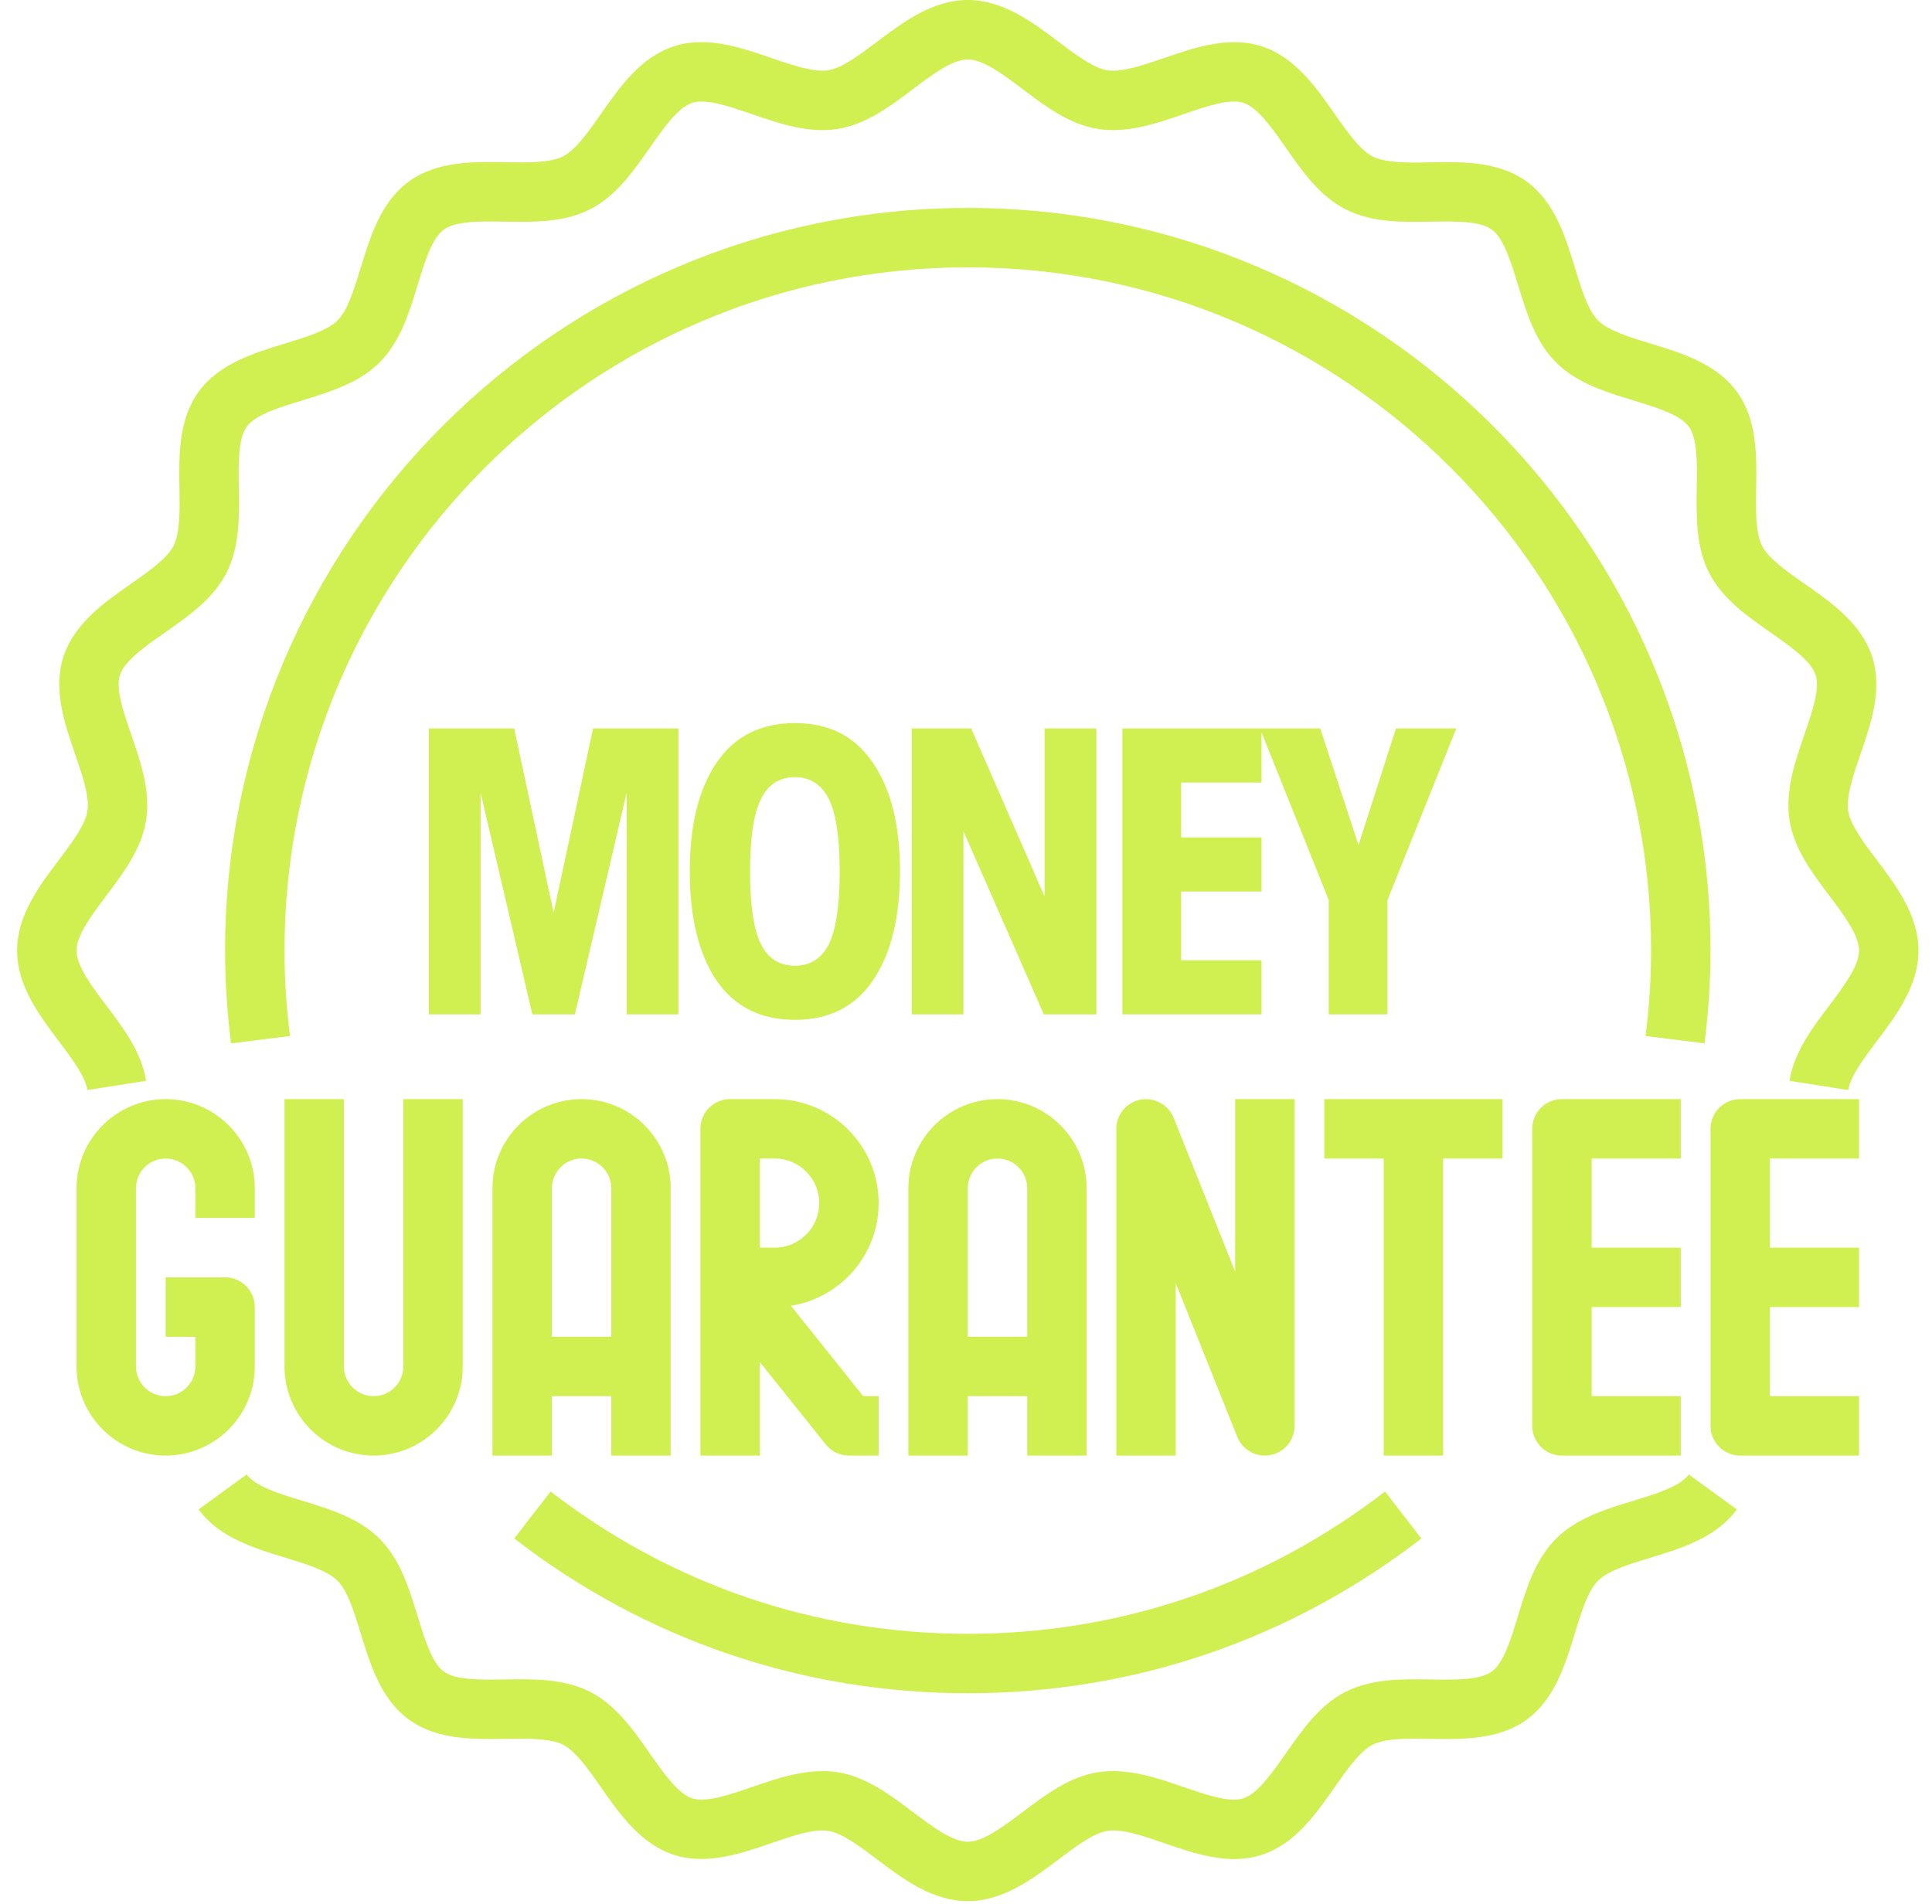
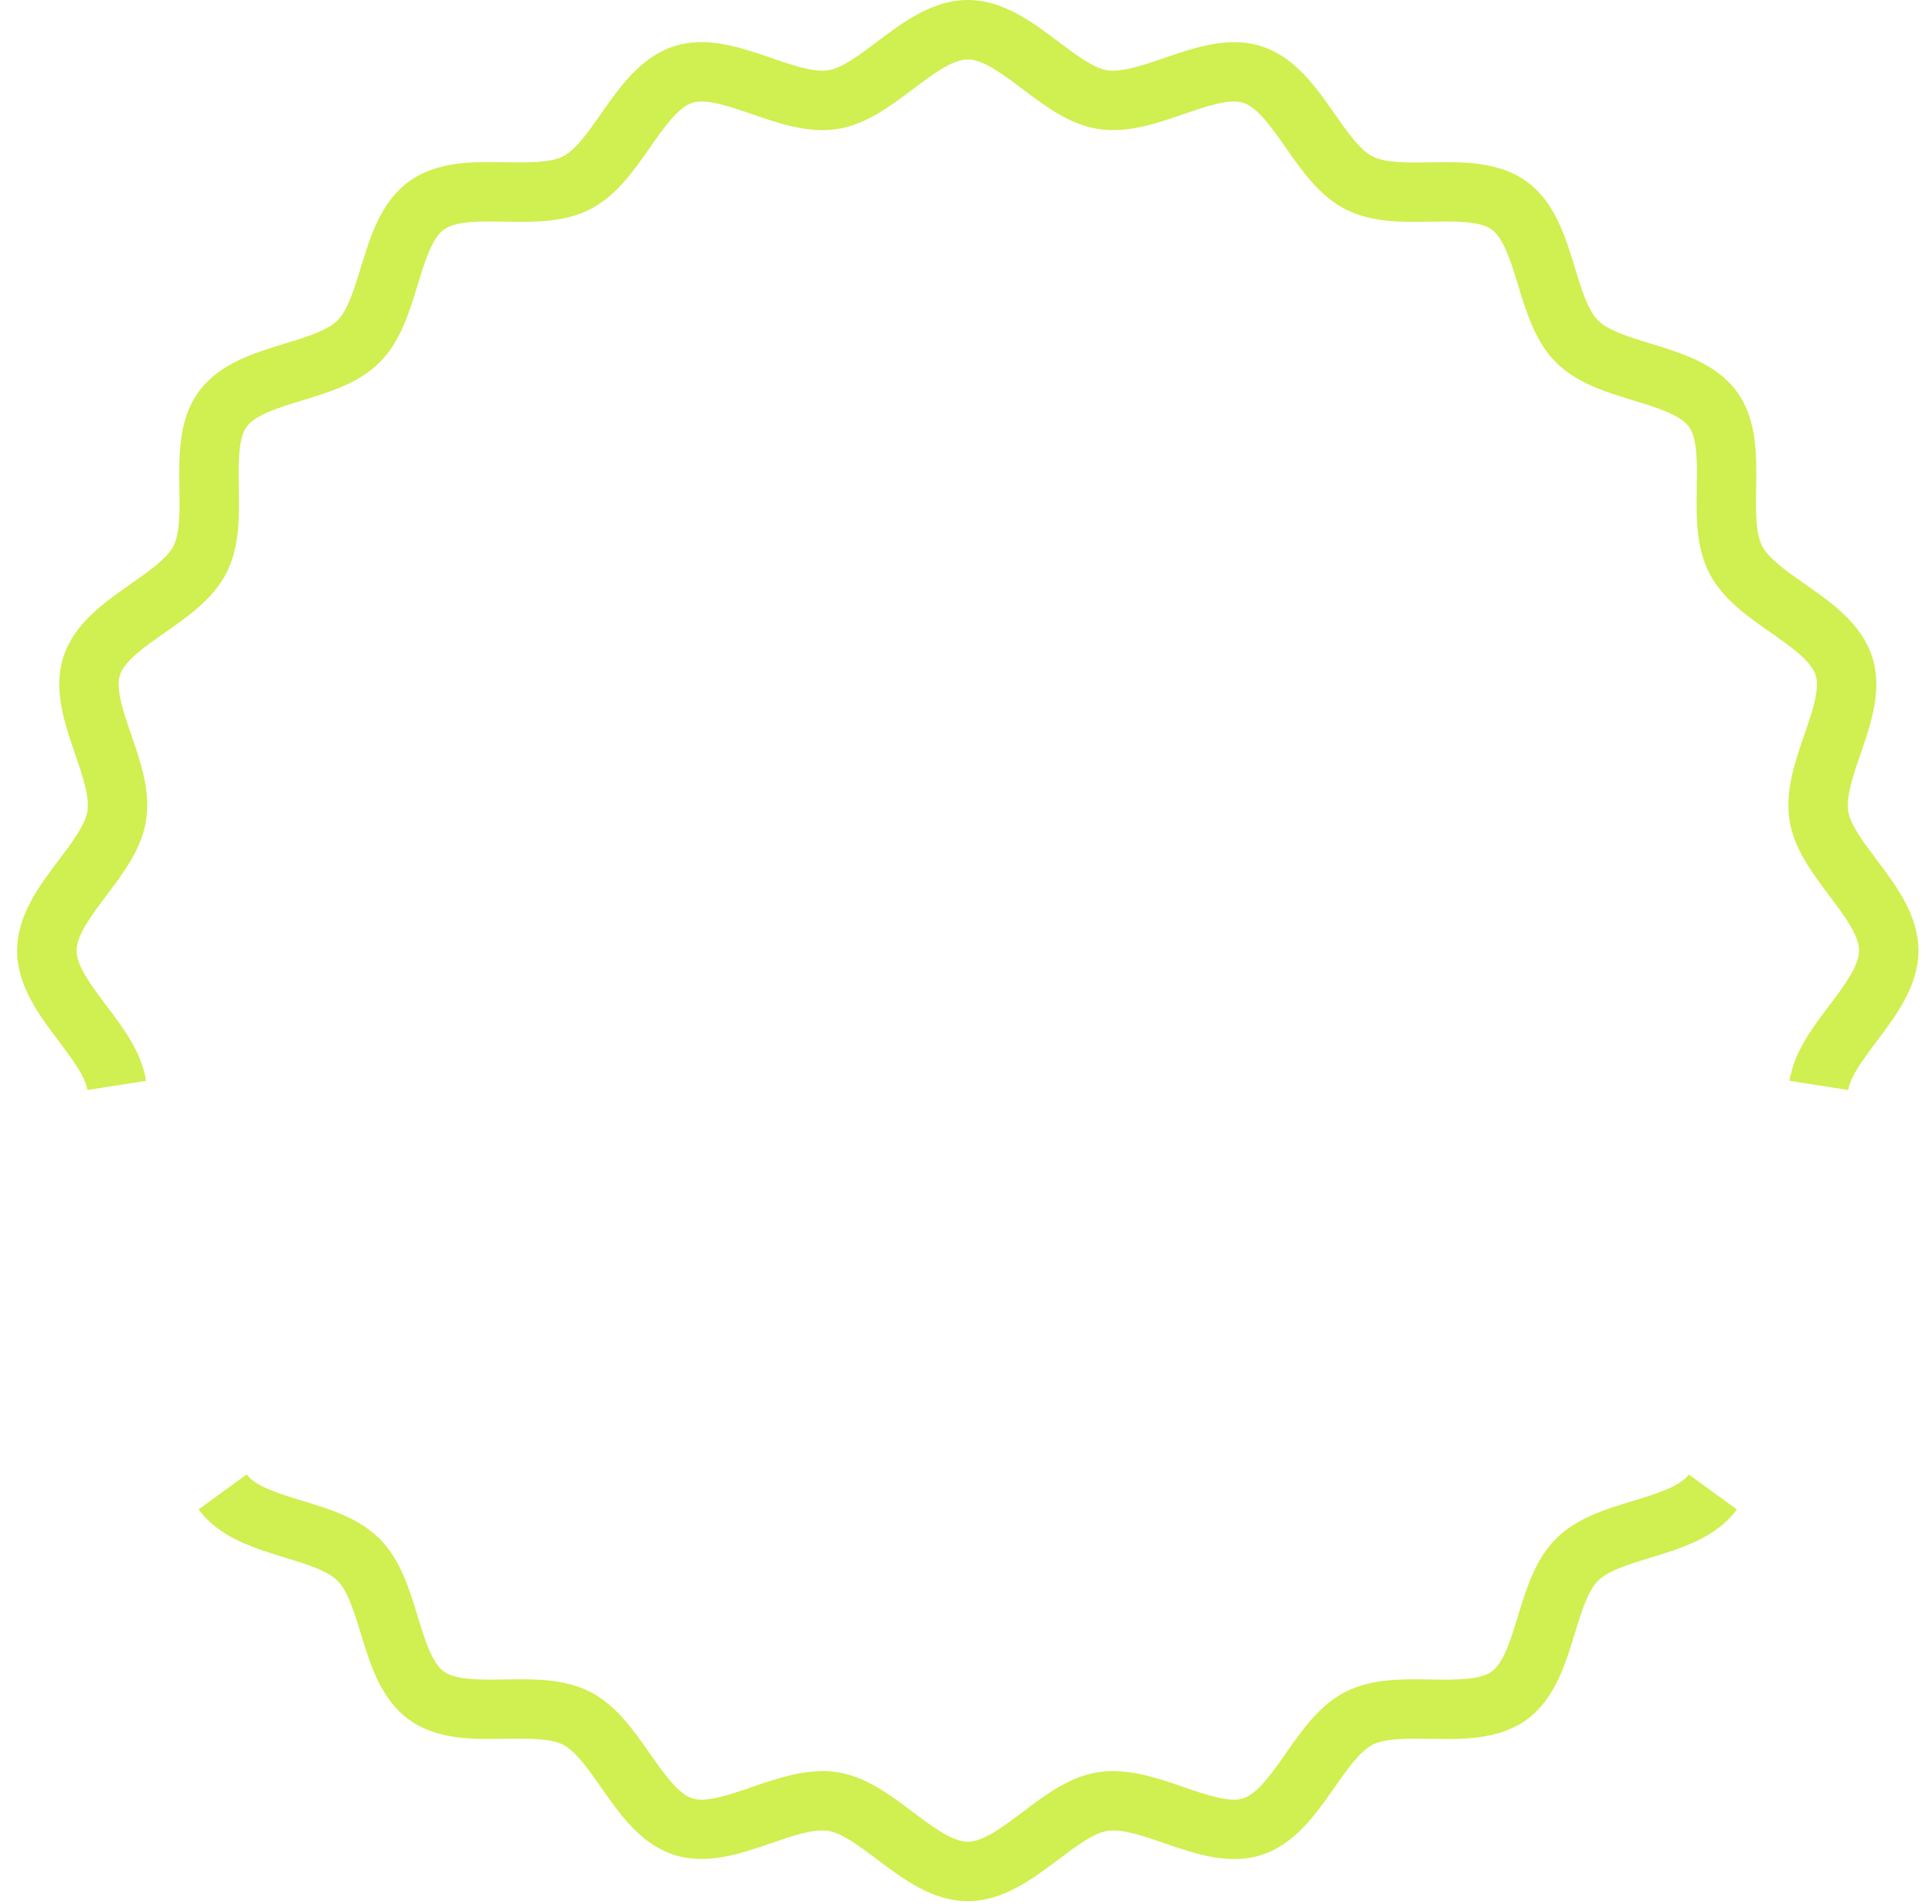
<svg xmlns="http://www.w3.org/2000/svg" fill="none" viewBox="0 0 70 69" height="69" width="70">
-   <path fill="#D0EF50" d="M17.413 36.757H15.537V26.397H18.631L20.059 33.075L21.487 26.397H24.581V36.757H22.705V28.721L20.829 36.757H19.289L17.413 28.721V36.757ZM24.992 31.577V31.563C24.992 29.902 25.314 28.595 25.958 27.643C26.611 26.682 27.558 26.201 28.8 26.201C30.041 26.201 30.984 26.682 31.628 27.643C32.281 28.595 32.608 29.907 32.608 31.577C32.608 33.248 32.281 34.564 31.628 35.525C30.984 36.477 30.041 36.953 28.8 36.953C27.558 36.953 26.611 36.477 25.958 35.525C25.314 34.564 24.992 33.248 24.992 31.577ZM27.176 31.577V31.591C27.176 32.805 27.306 33.677 27.568 34.209C27.829 34.732 28.24 34.993 28.8 34.993C29.36 34.993 29.77 34.732 30.032 34.209C30.293 33.677 30.424 32.8 30.424 31.577C30.424 30.355 30.293 29.482 30.032 28.959C29.77 28.427 29.36 28.161 28.8 28.161C28.24 28.161 27.829 28.427 27.568 28.959C27.306 29.482 27.176 30.355 27.176 31.577ZM35.188 26.397L37.848 32.487V26.397H39.724V36.757H37.82L34.908 30.121V36.757H33.032V26.397H35.188ZM40.667 36.757V26.397H45.707V28.357H42.795V30.345H45.707V32.305H42.795V34.797H45.707V36.757H40.667ZM48.143 36.757V32.613L45.651 26.397H47.835L49.221 30.625L50.579 26.397H52.763L50.271 32.613V36.757H48.143Z" />
  <path fill="#D0EF50" d="M67.999 31.161C67.529 30.537 67.042 29.893 66.965 29.392C66.881 28.859 67.15 28.077 67.41 27.321C67.789 26.225 68.217 24.983 67.832 23.799C67.442 22.593 66.352 21.831 65.391 21.16C64.745 20.709 64.079 20.243 63.843 19.782C63.602 19.311 63.616 18.488 63.629 17.694C63.648 16.529 63.67 15.211 62.933 14.197C62.192 13.178 60.926 12.792 59.81 12.452C59.053 12.221 58.27 11.981 57.901 11.612C57.53 11.242 57.291 10.458 57.061 9.702C56.721 8.585 56.334 7.319 55.315 6.579C54.302 5.842 52.982 5.862 51.819 5.883C51.024 5.898 50.201 5.909 49.731 5.668C49.27 5.434 48.804 4.766 48.353 4.12C47.682 3.159 46.921 2.071 45.715 1.679C44.529 1.295 43.285 1.722 42.188 2.099C41.433 2.359 40.648 2.627 40.117 2.546C39.617 2.467 38.972 1.981 38.348 1.511C37.409 0.803 36.343 0 35.065 0C33.786 0 32.72 0.803 31.781 1.511C31.157 1.982 30.513 2.467 30.012 2.546C29.481 2.631 28.698 2.359 27.941 2.099C26.844 1.721 25.602 1.294 24.419 1.677C23.212 2.069 22.451 3.157 21.78 4.118C21.329 4.763 20.863 5.43 20.402 5.665C19.931 5.906 19.107 5.891 18.314 5.879C17.149 5.857 15.831 5.837 14.817 6.576C13.798 7.316 13.412 8.582 13.072 9.698C12.841 10.456 12.601 11.239 12.232 11.609C11.862 11.979 11.078 12.218 10.32 12.45C9.204 12.79 7.939 13.176 7.198 14.194C6.461 15.207 6.482 16.527 6.501 17.692C6.514 18.487 6.527 19.308 6.287 19.781C6.053 20.241 5.385 20.707 4.74 21.158C3.779 21.829 2.691 22.59 2.298 23.797C1.914 24.982 2.342 26.224 2.72 27.321C2.981 28.078 3.251 28.859 3.167 29.392C3.088 29.893 2.603 30.537 2.132 31.161C1.423 32.1 0.62 33.166 0.62 34.445C0.62 35.724 1.423 36.789 2.131 37.729C2.602 38.352 3.087 38.998 3.166 39.498L5.293 39.164C5.131 38.131 4.48 37.268 3.85 36.433C3.321 35.73 2.773 35.003 2.773 34.445C2.773 33.886 3.321 33.16 3.85 32.457C4.48 31.621 5.13 30.758 5.293 29.726C5.459 28.665 5.101 27.625 4.754 26.619C4.473 25.805 4.183 24.961 4.345 24.462C4.514 23.942 5.256 23.425 5.973 22.923C6.834 22.321 7.725 21.699 8.204 20.761C8.689 19.811 8.671 18.716 8.653 17.657C8.639 16.79 8.625 15.894 8.938 15.462C9.256 15.027 10.116 14.764 10.949 14.51C11.959 14.201 13.004 13.882 13.754 13.132C14.504 12.382 14.823 11.338 15.131 10.328C15.385 9.496 15.646 8.635 16.084 8.317C16.515 8.003 17.412 8.017 18.278 8.032C19.337 8.049 20.431 8.068 21.381 7.583C22.32 7.104 22.942 6.214 23.545 5.352C24.046 4.635 24.564 3.894 25.084 3.725C25.582 3.562 26.425 3.855 27.24 4.134C28.247 4.481 29.285 4.838 30.347 4.673C31.378 4.511 32.242 3.86 33.078 3.23C33.779 2.701 34.506 2.153 35.065 2.153C35.623 2.153 36.35 2.701 37.053 3.23C37.888 3.86 38.751 4.51 39.784 4.673C40.843 4.836 41.885 4.481 42.89 4.134C43.706 3.853 44.548 3.562 45.048 3.725C45.567 3.894 46.086 4.635 46.587 5.352C47.189 6.213 47.812 7.104 48.75 7.583C49.699 8.068 50.798 8.053 51.853 8.032C52.721 8.019 53.617 8.003 54.049 8.317C54.485 8.635 54.747 9.495 55.002 10.328C55.31 11.338 55.628 12.383 56.378 13.133C57.128 13.883 58.173 14.202 59.182 14.51C60.013 14.764 60.875 15.027 61.192 15.462C61.506 15.894 61.491 16.79 61.477 17.657C61.46 18.716 61.443 19.811 61.927 20.761C62.406 21.699 63.297 22.321 64.158 22.923C64.874 23.425 65.615 23.942 65.785 24.463C65.947 24.962 65.657 25.805 65.376 26.619C65.029 27.625 64.672 28.665 64.838 29.726C65 30.757 65.652 31.621 66.28 32.456C66.809 33.16 67.357 33.886 67.357 34.445C67.357 35.003 66.809 35.73 66.279 36.434C65.65 37.268 65 38.131 64.837 39.164L66.965 39.498C67.042 38.998 67.529 38.353 67.999 37.729C68.706 36.789 69.509 35.724 69.509 34.445C69.509 33.166 68.706 32.1 67.999 31.161ZM59.18 54.381C58.171 54.688 57.126 55.007 56.376 55.757C55.626 56.507 55.307 57.552 54.998 58.561C54.746 59.393 54.483 60.254 54.046 60.571C53.615 60.884 52.713 60.869 51.852 60.856C50.793 60.839 49.699 60.822 48.748 61.306C47.81 61.785 47.188 62.675 46.587 63.536C46.085 64.253 45.567 64.994 45.046 65.164C44.547 65.328 43.705 65.037 42.889 64.755C41.884 64.409 40.843 64.058 39.783 64.217C38.75 64.379 37.887 65.031 37.053 65.659C36.35 66.189 35.623 66.737 35.065 66.737C34.506 66.737 33.779 66.189 33.075 65.659C32.241 65.031 31.377 64.38 30.346 64.217C29.288 64.058 28.245 64.409 27.239 64.755C26.424 65.036 25.583 65.328 25.082 65.164C24.562 64.995 24.044 64.253 23.543 63.536C22.94 62.674 22.318 61.784 21.381 61.305C20.431 60.821 19.335 60.838 18.278 60.856C17.411 60.867 16.514 60.885 16.082 60.57C15.646 60.252 15.384 59.392 15.13 58.56C14.821 57.551 14.502 56.505 13.752 55.756C13.002 55.006 11.958 54.687 10.947 54.379C10.115 54.126 9.254 53.863 8.937 53.426L7.197 54.694C7.937 55.711 9.203 56.097 10.318 56.438C11.076 56.669 11.86 56.908 12.23 57.278C12.6 57.649 12.839 58.431 13.071 59.189C13.411 60.305 13.797 61.57 14.816 62.31C15.828 63.05 17.148 63.025 18.314 63.007C19.107 62.998 19.931 62.981 20.402 63.221C20.862 63.456 21.328 64.123 21.779 64.769C22.45 65.73 23.211 66.818 24.418 67.211C25.601 67.592 26.844 67.168 27.941 66.789C28.698 66.53 29.481 66.252 30.012 66.344C30.513 66.421 31.157 66.908 31.781 67.378C32.72 68.086 33.786 68.889 35.065 68.889C36.343 68.889 37.409 68.086 38.349 67.379C38.972 66.909 39.618 66.422 40.118 66.345C40.644 66.252 41.433 66.53 42.189 66.79C43.287 67.169 44.531 67.598 45.711 67.212C46.918 66.822 47.679 65.731 48.351 64.77C48.802 64.125 49.269 63.458 49.727 63.223C50.199 62.981 51.019 62.994 51.816 63.009C52.973 63.027 54.298 63.05 55.313 62.313C56.33 61.572 56.716 60.307 57.057 59.191C57.288 58.434 57.527 57.65 57.897 57.281C58.267 56.91 59.05 56.671 59.807 56.441C60.923 56.101 62.189 55.713 62.929 54.695L61.189 53.429C60.873 53.864 60.012 54.126 59.18 54.381Z" />
-   <path fill="#D0EF50" d="M9.231 49.514V47.361C9.231 46.766 8.749 46.285 8.155 46.285H6.002V48.438H7.078V49.514C7.078 50.108 6.595 50.591 6.002 50.591C5.409 50.591 4.926 50.108 4.926 49.514V43.056C4.926 42.462 5.409 41.98 6.002 41.98C6.595 41.98 7.078 42.462 7.078 43.056V44.132H9.231V43.056C9.231 41.276 7.782 39.827 6.002 39.827C4.222 39.827 2.773 41.276 2.773 43.056V49.514C2.773 51.295 4.222 52.743 6.002 52.743C7.782 52.743 9.231 51.295 9.231 49.514ZM10.308 39.827V49.514C10.308 51.295 11.756 52.743 13.537 52.743C15.317 52.743 16.766 51.295 16.766 49.514V39.827H14.613V49.514C14.613 50.108 14.13 50.591 13.537 50.591C12.944 50.591 12.46 50.108 12.46 49.514V39.827H10.308ZM17.842 43.056V52.743H19.995V50.591H22.148V52.743H24.301V43.056C24.301 41.276 22.852 39.827 21.072 39.827C19.291 39.827 17.842 41.276 17.842 43.056ZM22.148 43.056V48.438H19.995V43.056C19.995 42.462 20.479 41.98 21.072 41.98C21.665 41.98 22.148 42.462 22.148 43.056ZM32.912 43.056V52.743H35.065V50.591H37.218V52.743H39.37V43.056C39.37 41.276 37.922 39.827 36.141 39.827C34.361 39.827 32.912 41.276 32.912 43.056ZM36.141 41.98C36.735 41.98 37.218 42.462 37.218 43.056V48.438H35.065V43.056C35.065 42.462 35.548 41.98 36.141 41.98ZM25.377 40.903V46.281C25.377 46.284 25.377 46.286 25.377 46.288V52.743H27.53V49.354L29.919 52.34C30.123 52.595 30.432 52.743 30.759 52.743H31.835V50.591H31.276L28.656 47.315C30.456 47.032 31.835 45.471 31.835 43.594C31.835 41.517 30.146 39.827 28.068 39.827H26.453C25.859 39.827 25.377 40.308 25.377 40.903ZM27.53 41.98H28.068C28.958 41.98 29.683 42.704 29.683 43.594C29.683 44.484 28.958 45.209 28.068 45.209H27.53V41.98ZM44.752 46.078L42.523 40.504C42.33 40.023 41.818 39.755 41.32 39.846C40.813 39.943 40.447 40.388 40.447 40.903V52.743H42.599V46.492L44.829 52.066C44.996 52.482 45.396 52.743 45.828 52.743C45.895 52.743 45.964 52.737 46.032 52.724C46.539 52.627 46.905 52.183 46.905 51.667V39.827H44.752V46.078ZM52.287 41.98H54.44V39.827H47.981V41.98H50.134V52.743H52.287V41.98ZM60.898 41.98V39.827H56.593C55.997 39.827 55.516 40.308 55.516 40.903V51.667C55.516 52.262 55.997 52.743 56.593 52.743H60.898V50.591H57.669V47.361H60.898V45.209H57.669V41.98H60.898ZM61.975 40.903V51.667C61.975 52.262 62.456 52.743 63.051 52.743H67.357V50.591H64.127V47.361H67.357V45.209H64.127V41.98H67.357V39.827H63.051C62.456 39.827 61.975 40.308 61.975 40.903Z" />
-   <path fill="#D0EF50" d="M61.975 34.445C61.975 19.607 49.903 7.535 35.065 7.535C20.227 7.535 8.155 19.607 8.155 34.445C8.155 35.529 8.228 36.66 8.371 37.807L10.507 37.54C10.374 36.481 10.308 35.439 10.308 34.445C10.308 20.794 21.414 9.687 35.065 9.687C48.717 9.687 59.822 20.794 59.822 34.445C59.822 35.439 59.755 36.481 59.622 37.54L61.757 37.807C61.903 36.66 61.975 35.529 61.975 34.445ZM51.498 55.748L50.182 54.045C45.812 57.418 40.587 59.202 35.065 59.202C29.544 59.202 24.317 57.418 19.949 54.045L18.632 55.748C23.381 59.416 29.063 61.355 35.065 61.355C41.067 61.355 46.749 59.416 51.498 55.748Z" />
</svg>